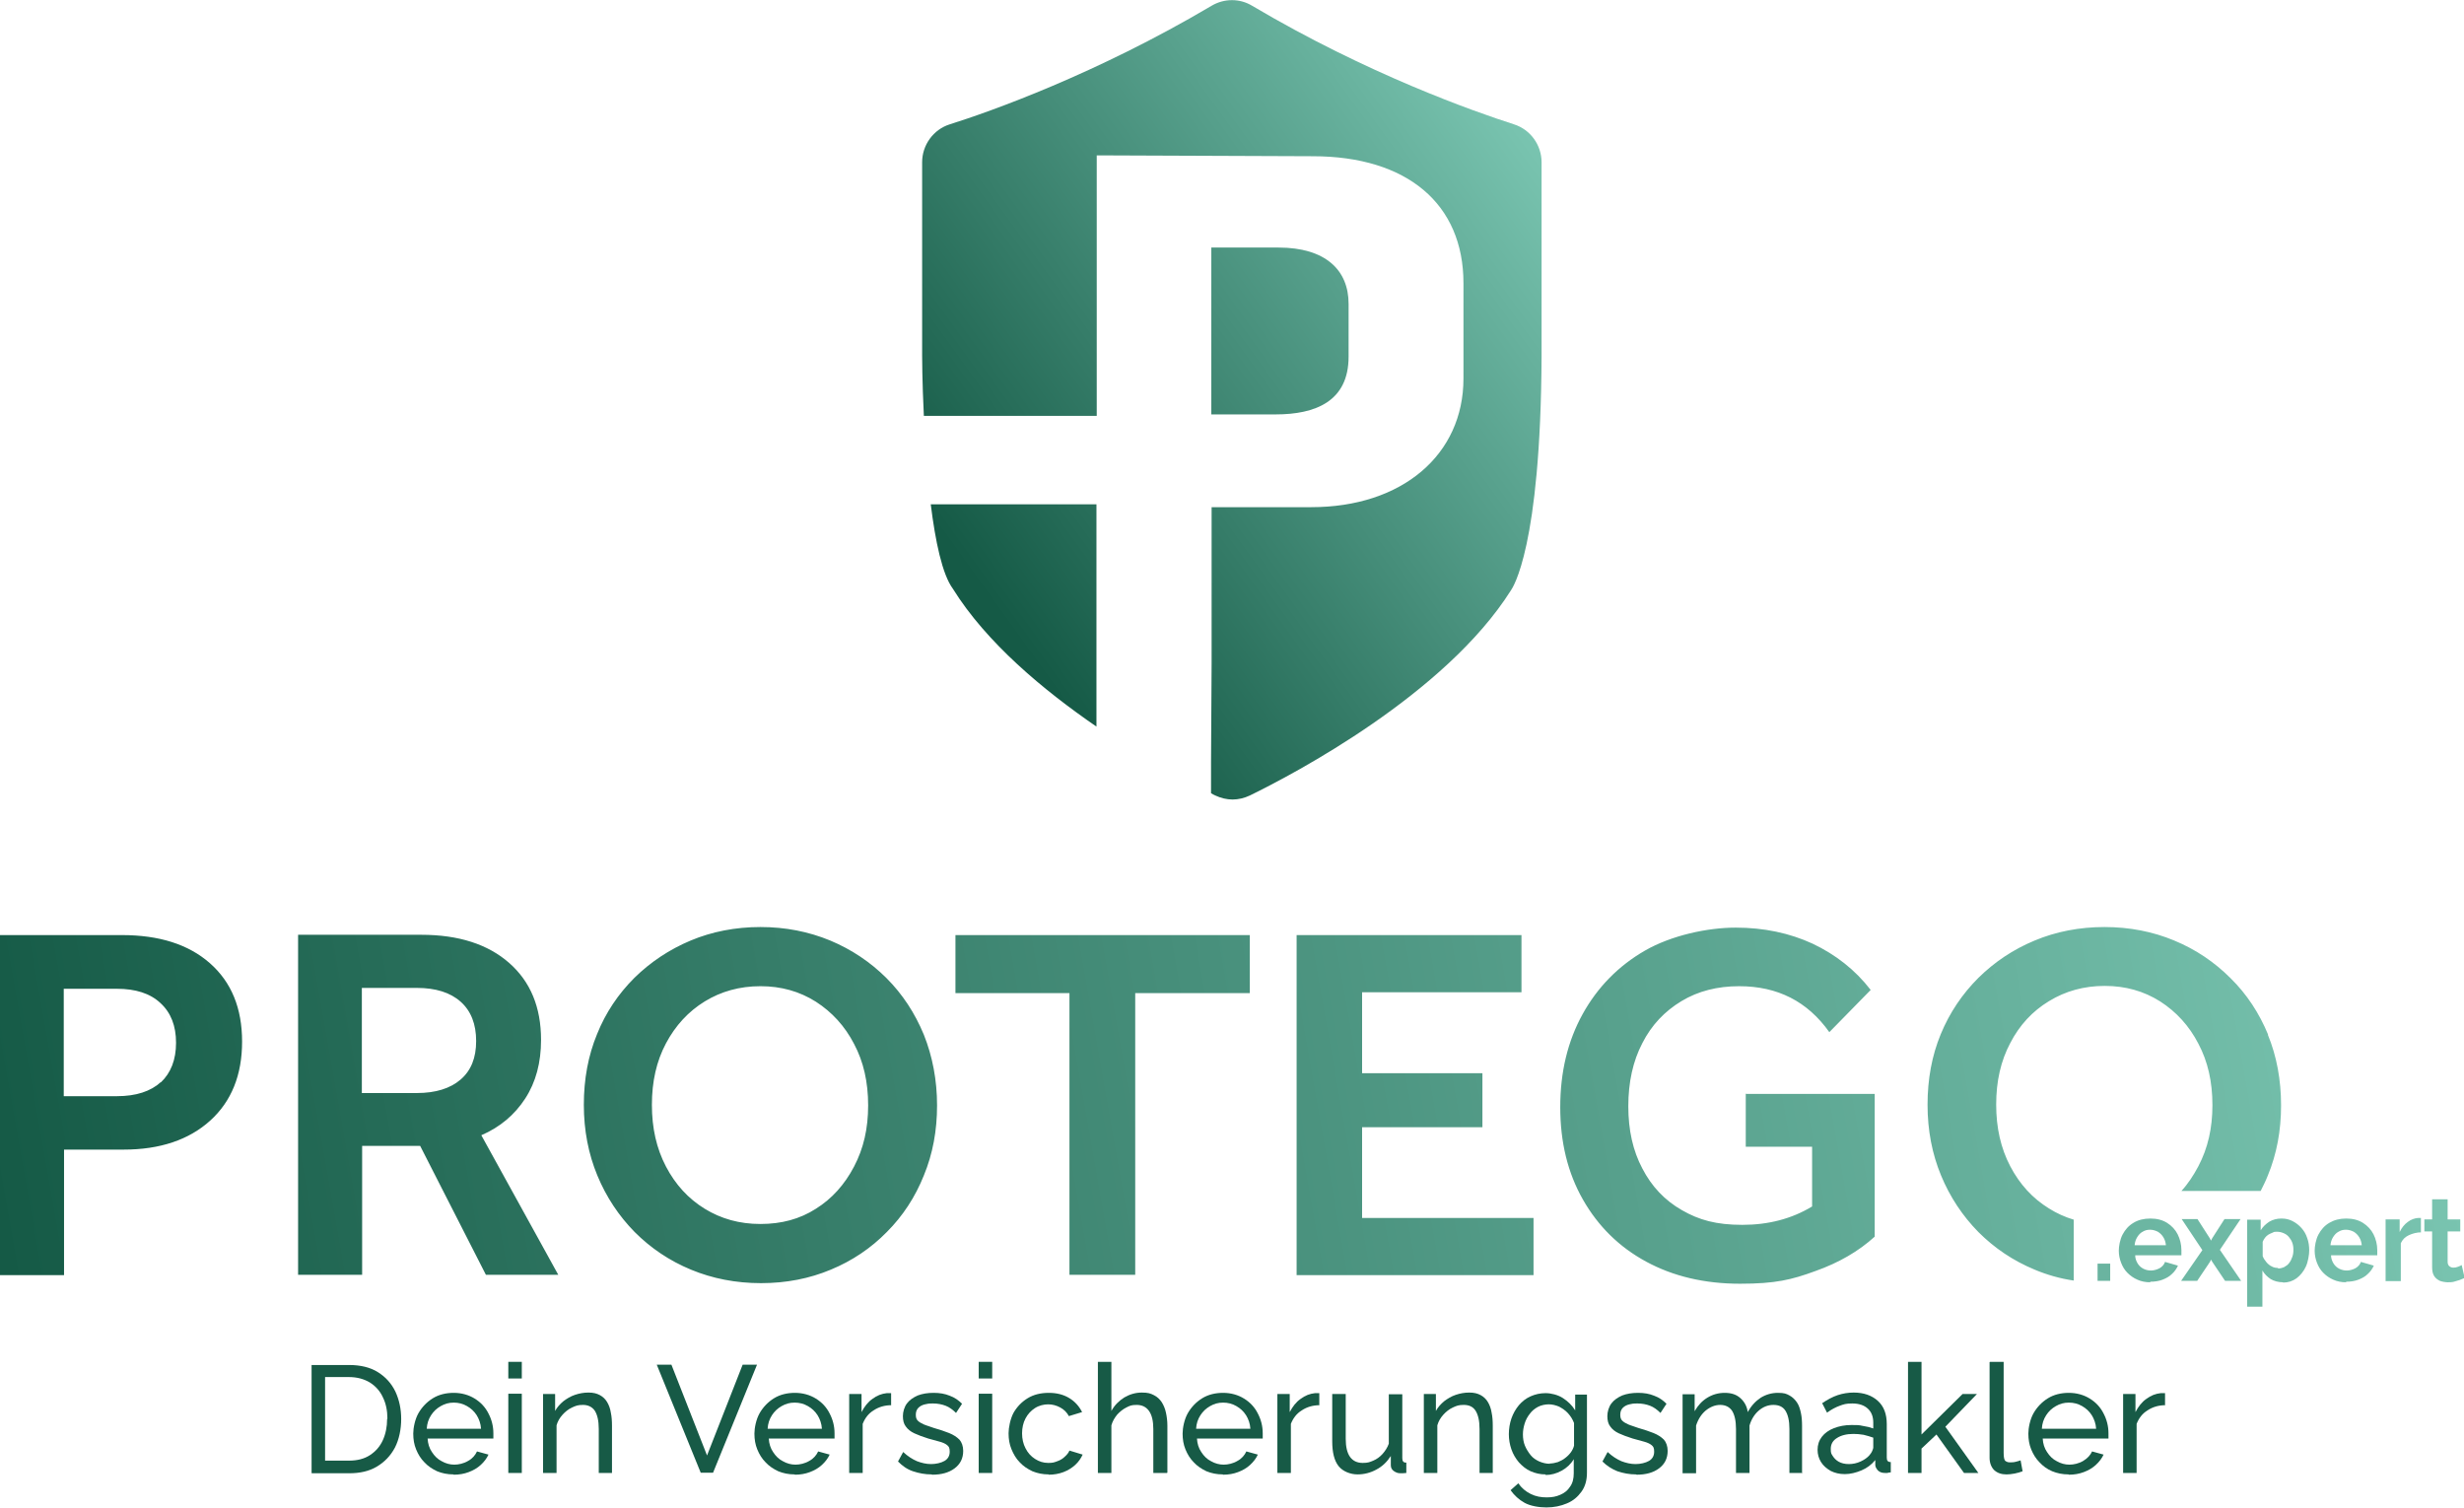
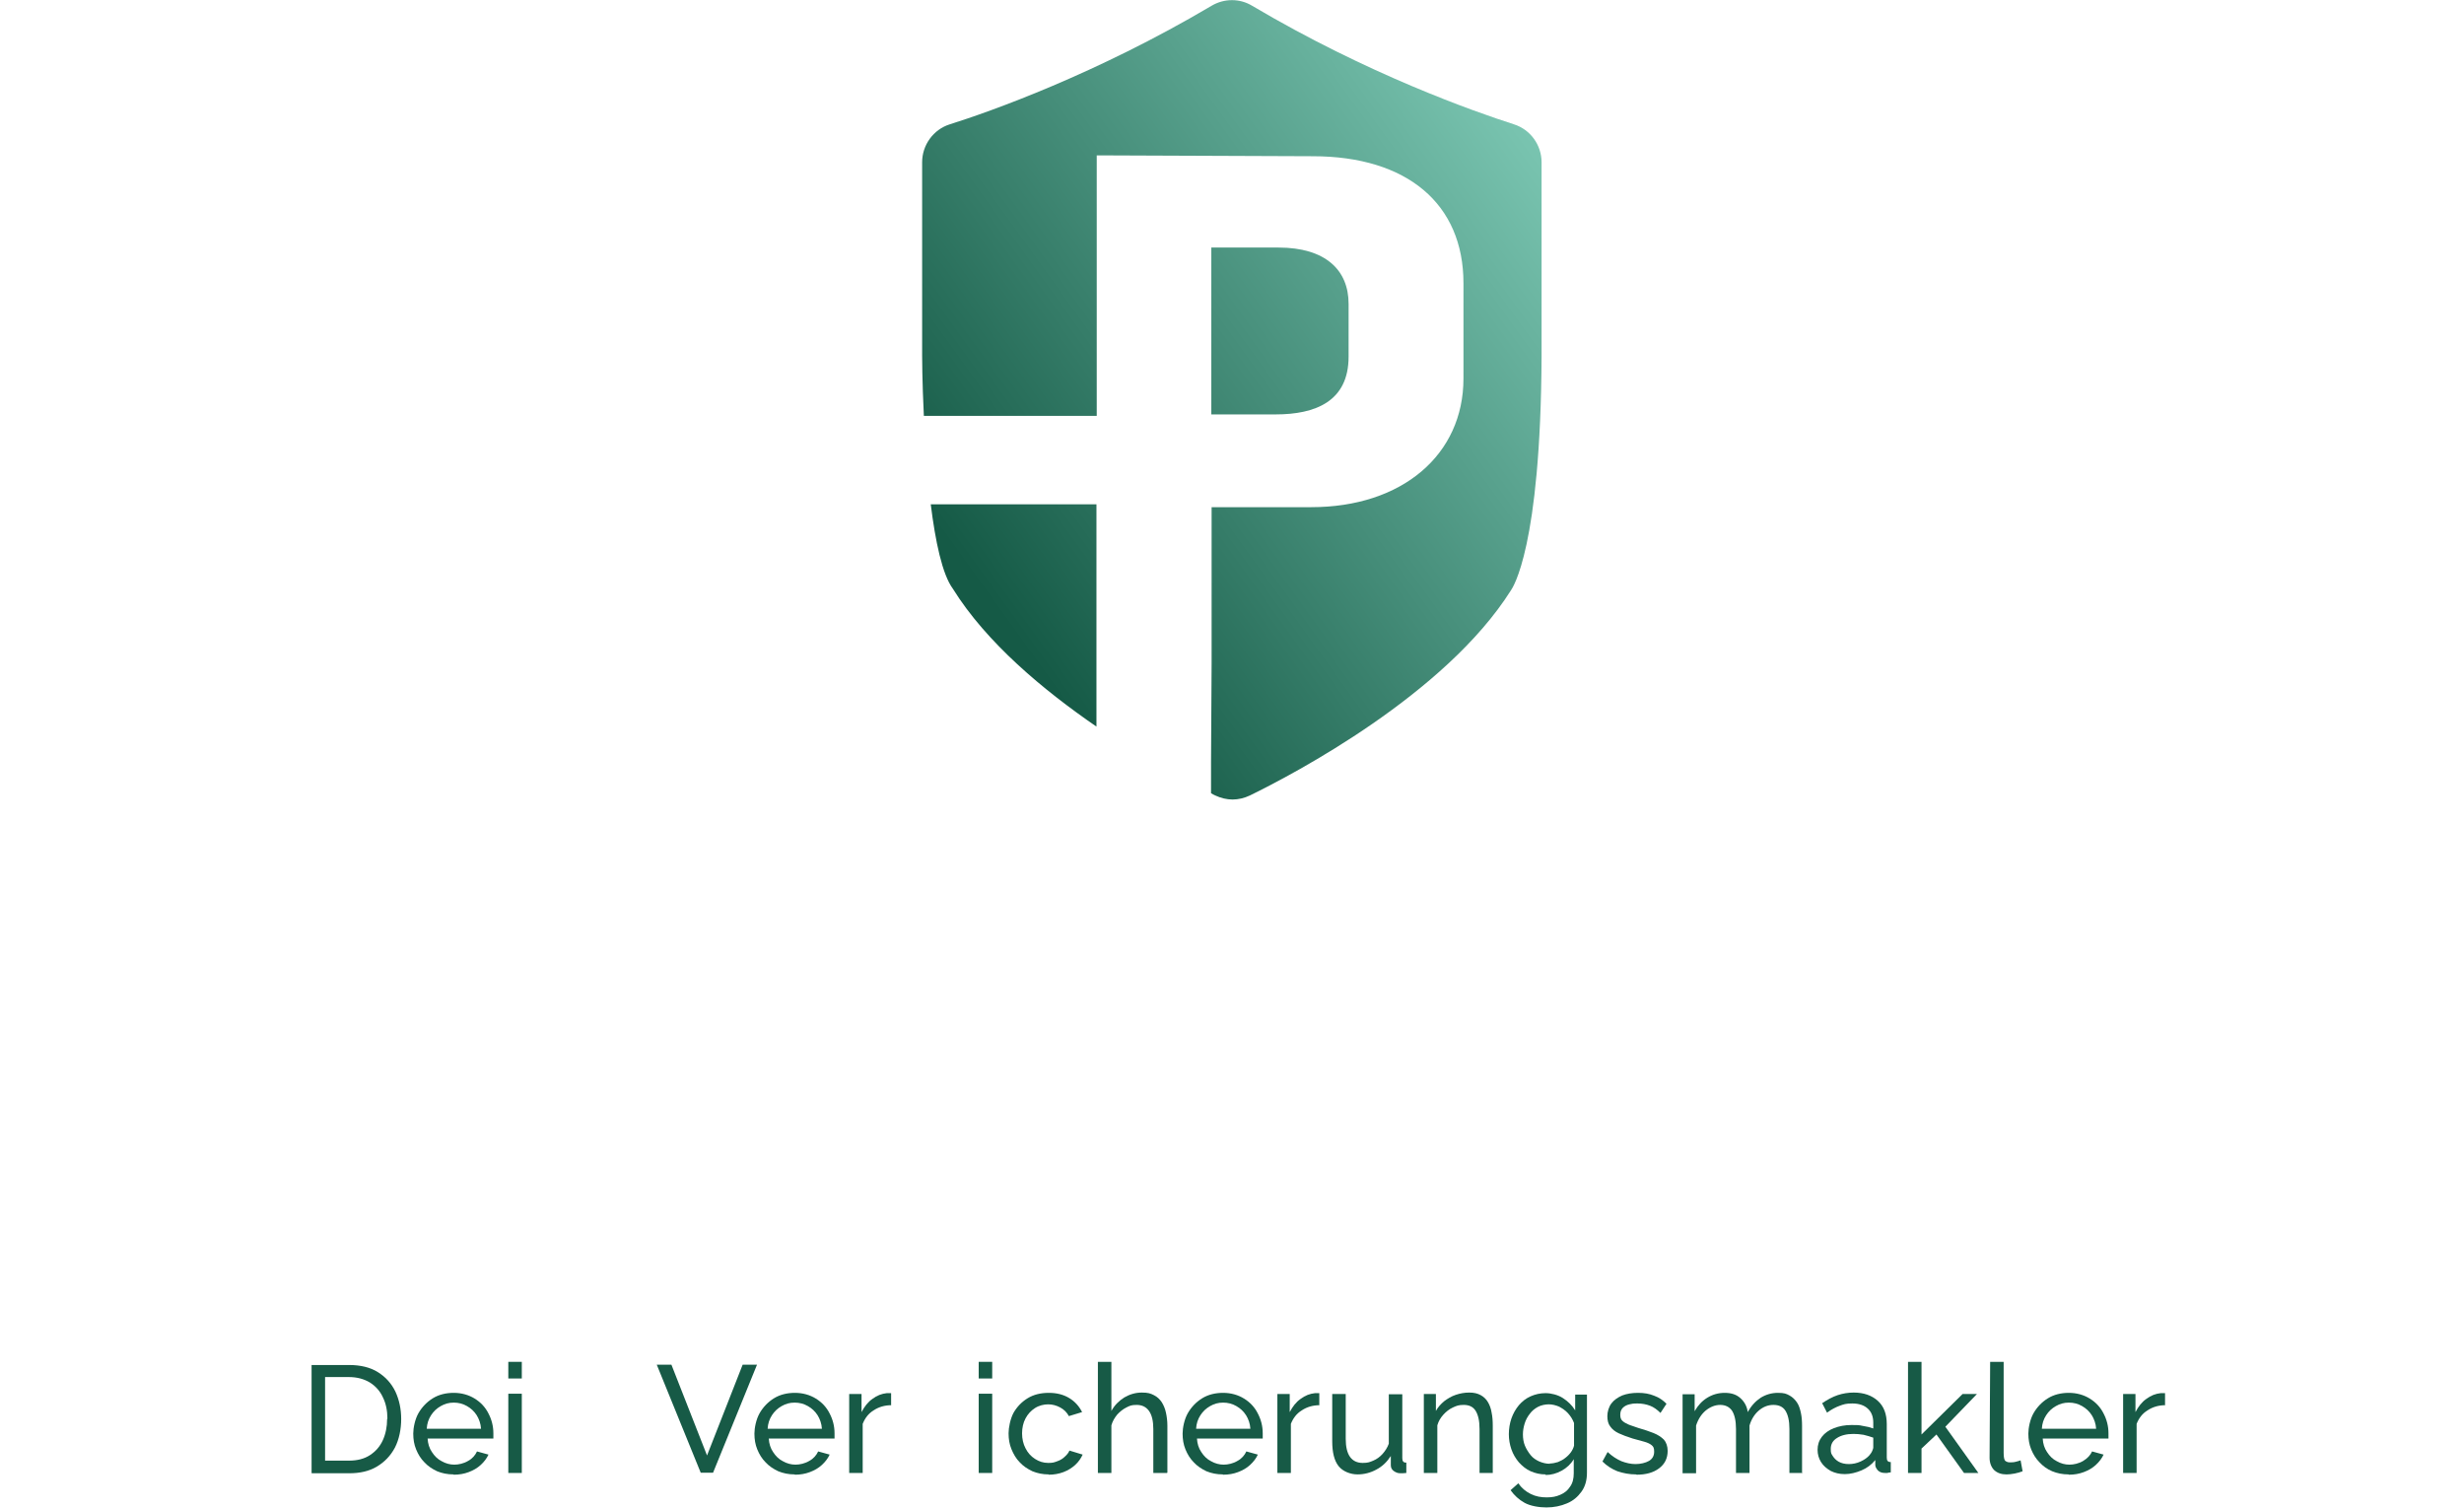
<svg xmlns="http://www.w3.org/2000/svg" id="Ebene_1" data-name="Ebene 1" version="1.1" viewBox="0 0 858 525">
  <defs>
    <style>
      .cls-1 {
        fill: #175a46;
      }

      .cls-1, .cls-2, .cls-3 {
        stroke-width: 0px;
      }

      .cls-2 {
        fill: url(#Unbenannter_Verlauf_52);
      }

      .cls-3 {
        fill: url(#Unbenannter_Verlauf_54);
      }
    </style>
    <linearGradient id="Unbenannter_Verlauf_54" data-name="Unbenannter Verlauf 54" x1="335.7" y1="196.6" x2="536.3" y2="52.4" gradientUnits="userSpaceOnUse">
      <stop offset="0" stop-color="#155a46" />
      <stop offset="1" stop-color="#79c4b0" />
    </linearGradient>
    <linearGradient id="Unbenannter_Verlauf_52" data-name="Unbenannter Verlauf 52" x1="5.4" y1="460.2" x2="839.8" y2="313.2" gradientUnits="userSpaceOnUse">
      <stop offset="0" stop-color="#155a46" />
      <stop offset="1" stop-color="#79c4b0" />
    </linearGradient>
  </defs>
  <path class="cls-3" d="M469.6,105.9v18.3c0,15.6-11.6,20.1-25.4,20.1h-22.4v-58.1h23.4c16.3,0,24.4,7.8,24.4,19.6ZM324.1,175.6c1.6,12.9,4,24.4,7.7,29.4,11.7,18.8,31.5,35.3,50,48v-77.4h-57.8ZM527.2,43.3c-14-4.5-51-17.5-91.2-41.3-4.3-2.6-9.7-2.6-14.1,0-40.2,23.8-77.2,36.9-91.2,41.3-5.7,1.8-9.6,7.2-9.6,13.2v67.4s0,8.9.6,20.9h60.2V54.1l75.2.3c32.9,0,52.5,16.6,52.5,44.2v33.2c0,26.6-21.4,44.8-53,44.8h-34.7v54.3l-.2,34.5v10.8c.5.3,1,.6,1.5.8,1.9.9,4,1.4,6,1.4s4.1-.5,6-1.4c15.6-7.6,68.1-35.3,90.9-71.4h0c.6-.9,10.4-14.8,10.7-81.7V56.5c0-6-3.9-11.4-9.6-13.2Z" />
-   <path class="cls-2" d="M789.8,360.3c-3.1-7.5-7.4-14.1-13.1-19.7-5.6-5.6-12.1-10-19.6-13.1-7.4-3.1-15.6-4.7-24.3-4.7s-16.9,1.6-24.3,4.7c-7.5,3.1-14,7.5-19.6,13-5.6,5.6-10,12.1-13.1,19.6-3.1,7.5-4.6,15.7-4.6,24.6s1.6,17.1,4.7,24.6c3.1,7.5,7.5,14.1,13,19.7,5.6,5.6,12.1,10,19.6,13.1,4.3,1.8,8.8,3.1,13.6,3.8v-21.2c-3-.9-5.9-2.2-8.6-3.9-5.7-3.5-10.2-8.4-13.5-14.7-3.3-6.3-4.9-13.4-4.9-21.5s1.6-15.2,4.9-21.4c3.2-6.2,7.7-11.1,13.5-14.6,5.7-3.5,12.2-5.3,19.4-5.3s13.6,1.8,19.3,5.4c5.6,3.6,10.1,8.5,13.3,14.7,3.3,6.2,4.9,13.3,4.9,21.4s-1.6,15-4.9,21.3c-1.7,3.2-3.6,6.1-5.9,8.6h27.6c.9-1.8,1.8-3.6,2.5-5.4,3.1-7.5,4.6-15.6,4.6-24.4s-1.5-17.1-4.6-24.6ZM607.9,380.8v18.5h23.1v20.8c-7.1,4.3-15.2,6.4-24.3,6.4s-15.1-1.7-21-5.1c-6-3.4-10.6-8.3-13.8-14.5-3.3-6.2-4.9-13.4-4.9-21.7s1.6-15.7,4.9-22c3.2-6.3,7.8-11.1,13.6-14.6,5.8-3.5,12.5-5.2,20.1-5.2,13.4,0,23.8,5.3,31.4,16l14.4-14.7c-5.4-7-12.2-12.3-20.2-16.1-8-3.7-17-5.6-26.8-5.6s-22.4,2.7-31.6,8c-9.2,5.3-16.5,12.7-21.7,22.1-5.2,9.4-7.8,20.2-7.8,32.4s2.6,22.9,7.9,32.2c5.3,9.3,12.6,16.5,22,21.6,9.4,5.1,20.3,7.7,32.7,7.7s18-1.4,26.2-4.4c8.2-2.9,15.1-6.9,20.7-12v-49.7h-44.7ZM474.3,424.1v-31.6h41.9v-18.8h-41.9v-28.2h55.5v-19.9h-78.3v118.4h82.5v-19.9h-59.8ZM332.7,325.6v20.2h39.7v98.1h22.9v-98.1h39.9v-20.2h-102.6ZM321.7,360.3c-3.1-7.5-7.4-14.1-13-19.7-5.6-5.6-12.2-10-19.6-13.1-7.5-3.1-15.6-4.7-24.3-4.7s-16.9,1.6-24.3,4.7c-7.4,3.1-14,7.5-19.6,13-5.6,5.6-10,12.1-13,19.6-3.1,7.5-4.6,15.7-4.6,24.6s1.6,17.1,4.7,24.6c3.1,7.5,7.5,14.1,13,19.7,5.6,5.6,12.1,10,19.6,13.1,7.5,3.1,15.6,4.7,24.4,4.7s16.9-1.6,24.3-4.7c7.5-3.1,14-7.5,19.5-13.1,5.6-5.6,9.9-12.2,12.9-19.7,3.1-7.5,4.6-15.6,4.6-24.4s-1.6-17.1-4.6-24.6ZM297.4,406.2c-3.3,6.3-7.7,11.2-13.3,14.7-5.6,3.6-12,5.3-19.3,5.3s-13.7-1.8-19.4-5.3c-5.7-3.5-10.2-8.4-13.5-14.7-3.3-6.3-4.9-13.4-4.9-21.5s1.6-15.2,4.9-21.4c3.3-6.2,7.8-11.1,13.5-14.6,5.7-3.5,12.2-5.3,19.4-5.3s13.6,1.8,19.3,5.4c5.6,3.6,10.1,8.5,13.3,14.7,3.3,6.2,4.9,13.3,4.9,21.4s-1.6,15-4.9,21.3ZM167.6,395.3c6.5-2.8,11.6-7.1,15.3-12.8,3.7-5.7,5.5-12.5,5.5-20.4,0-11.4-3.7-20.3-11.1-26.8-7.4-6.5-17.6-9.8-30.6-9.8h-42.9v118.4h22.3v-44.9h20.2l22.9,44.9h25.2l-26.8-48.6ZM160.4,375.9c-3.6,3.1-8.7,4.7-15.2,4.7h-19.2v-36.6h19.2c6.5,0,11.6,1.6,15.2,4.8,3.6,3.2,5.4,7.8,5.4,13.7s-1.8,10.3-5.4,13.4ZM73.1,335.4c-7.5-6.6-17.7-9.8-30.7-9.8H-.2v118.4h22.5v-43.7h20.8c12.6,0,22.7-3.4,30.1-10.1,7.4-6.7,11.1-15.9,11.1-27.5s-3.7-20.7-11.2-27.3ZM56,376.8c-3.5,3.2-8.6,4.9-15.3,4.9h-18.5v-37.4h18.5c6.5,0,11.6,1.6,15.2,5,3.6,3.3,5.4,7.9,5.4,13.8s-1.8,10.5-5.3,13.8ZM730.4,446v-6h4.4v6h-4.4ZM748.8,446.5c-1.7,0-3.2-.3-4.5-.9-1.4-.6-2.5-1.4-3.5-2.4-1-1-1.7-2.2-2.2-3.5s-.8-2.7-.8-4.2.4-3.9,1.3-5.6c.9-1.7,2.1-3.1,3.8-4.1,1.6-1,3.6-1.5,5.9-1.5s4.2.5,5.8,1.5c1.6,1,2.9,2.4,3.7,4s1.3,3.5,1.3,5.5,0,.7,0,1c0,.3,0,.6,0,.8h-16.1c0,1.1.4,2.1.9,2.9.5.8,1.2,1.4,2,1.8.8.4,1.7.6,2.6.6s2.1-.3,3-.8c.9-.5,1.6-1.3,1.9-2.2l4.5,1.3c-.5,1.1-1.2,2.1-2.1,2.9-.9.9-2,1.5-3.3,2-1.3.5-2.7.7-4.3.7ZM743.3,433.6h10.9c-.1-1.1-.4-2-.9-2.8-.5-.8-1.1-1.4-1.9-1.9-.8-.4-1.7-.7-2.7-.7s-1.8.2-2.6.7c-.8.4-1.4,1.1-1.9,1.9-.5.8-.8,1.7-.9,2.8ZM765.2,424.5l4.3,6.7.4.8.4-.8,4.3-6.7h5.6l-7.2,10.7,7.4,10.8h-5.6l-4.5-6.7-.4-.7-.3.7-4.5,6.7h-5.6l7.4-10.7-7.2-10.8h5.6ZM795,446.5c-1.6,0-3.1-.4-4.3-1.1-1.2-.8-2.2-1.8-2.9-3v12.6h-5.3v-30.3h4.7v3.7c.8-1.3,1.8-2.2,3-3,1.2-.7,2.6-1.1,4.2-1.1s2.7.3,3.9.9c1.2.6,2.2,1.4,3.1,2.4.9,1,1.6,2.2,2,3.5.5,1.3.7,2.8.7,4.3s-.4,4-1.2,5.7c-.8,1.7-1.9,3-3.2,4-1.4,1-2.9,1.5-4.7,1.5ZM793.2,441.7c.8,0,1.5-.2,2.2-.5.7-.4,1.3-.8,1.7-1.4.5-.6.8-1.3,1.1-2.1s.4-1.6.4-2.5-.1-1.7-.4-2.5c-.3-.8-.7-1.4-1.2-2-.5-.6-1.1-1-1.8-1.3-.7-.3-1.5-.5-2.3-.5s-1,0-1.5.3c-.5.2-1,.4-1.5.7-.5.3-.9.7-1.2,1.1-.3.4-.6.9-.8,1.4v5c.3.8.8,1.5,1.3,2.1.5.6,1.2,1.2,1.9,1.5.7.4,1.4.5,2.2.5ZM817,446.5c-1.7,0-3.2-.3-4.5-.9-1.4-.6-2.5-1.4-3.5-2.4-1-1-1.7-2.2-2.2-3.5-.5-1.3-.8-2.7-.8-4.2s.4-3.9,1.3-5.6c.9-1.7,2.1-3.1,3.8-4.1s3.6-1.5,5.9-1.5,4.2.5,5.8,1.5c1.6,1,2.9,2.4,3.7,4s1.3,3.5,1.3,5.5,0,.7,0,1c0,.3,0,.6,0,.8h-16.1c0,1.1.4,2.1.9,2.9.5.8,1.2,1.4,2,1.8.8.4,1.7.6,2.6.6s2.1-.3,3-.8c.9-.5,1.6-1.3,1.9-2.2l4.5,1.3c-.5,1.1-1.2,2.1-2.1,2.9-.9.9-2,1.5-3.3,2-1.3.5-2.7.7-4.3.7ZM811.5,433.6h10.9c-.1-1.1-.4-2-.9-2.8-.5-.8-1.1-1.4-1.9-1.9-.8-.4-1.7-.7-2.7-.7s-1.8.2-2.6.7c-.8.4-1.4,1.1-1.9,1.9-.5.8-.8,1.7-.9,2.8ZM843.2,429.1c-1.6,0-3.1.4-4.4,1-1.3.6-2.2,1.5-2.8,2.8v13.2h-5.3v-21.5h4.9v4.4c.7-1.5,1.7-2.7,2.8-3.5,1.2-.9,2.4-1.3,3.6-1.4.3,0,.5,0,.6,0,.2,0,.3,0,.4,0v5ZM858.2,445c-.5.2-1,.4-1.7.7-.6.2-1.3.4-2,.6-.7.2-1.5.2-2.2.2s-1.9-.2-2.7-.5c-.8-.4-1.5-.9-2-1.7-.5-.8-.7-1.8-.7-3.1v-12.4h-2.7v-4.2h2.7v-7h5.4v7h4.4v4.2h-4.4v10.5c0,.7.2,1.3.6,1.6.4.3.8.5,1.4.5s1.1-.1,1.6-.3c.5-.2,1-.4,1.3-.6l1,4.4Z" />
  <g>
    <path class="cls-1" d="M108.5,512.9v-37.6h13c4,0,7.4.8,10.1,2.5,2.7,1.7,4.7,3.9,6.1,6.8,1.3,2.8,2,6,2,9.5s-.7,7.1-2.2,10c-1.5,2.8-3.6,5-6.3,6.6-2.7,1.6-5.9,2.3-9.6,2.3h-13ZM134.9,494c0-2.8-.5-5.3-1.6-7.5-1-2.2-2.6-3.9-4.5-5.1-2-1.2-4.4-1.9-7.3-1.9h-8.3v29.1h8.3c2.9,0,5.3-.6,7.3-1.9,2-1.3,3.5-3,4.5-5.2,1-2.2,1.5-4.7,1.5-7.4Z" />
    <path class="cls-1" d="M157.9,513.4c-2.1,0-4-.4-5.7-1.1-1.7-.8-3.2-1.8-4.4-3.1-1.3-1.3-2.2-2.8-2.9-4.5-.7-1.7-1-3.5-1-5.5s.6-5,1.8-7.1c1.2-2.1,2.9-3.9,5-5.2,2.1-1.3,4.6-1.9,7.3-1.9s5.2.7,7.3,2c2.1,1.3,3.7,3,4.8,5.2,1.1,2.1,1.7,4.4,1.7,6.9s0,.7,0,1c0,.3,0,.6,0,.8h-22.9c.1,1.8.6,3.4,1.5,4.7.9,1.4,2,2.5,3.4,3.2,1.4.8,2.9,1.2,4.4,1.2s3.3-.4,4.8-1.3c1.5-.8,2.5-2,3.1-3.3l4,1.1c-.6,1.3-1.5,2.5-2.7,3.6-1.2,1.1-2.6,1.9-4.2,2.5-1.6.6-3.3.9-5.2.9ZM148.6,497.5h18.9c-.1-1.8-.7-3.4-1.5-4.7-.9-1.4-2-2.4-3.4-3.2-1.4-.8-2.9-1.2-4.6-1.2s-3.1.4-4.5,1.2c-1.4.8-2.5,1.8-3.4,3.2-.9,1.4-1.4,2.9-1.5,4.7Z" />
    <path class="cls-1" d="M177,480v-5.8h4.7v5.8h-4.7ZM177,512.9v-27.6h4.7v27.6h-4.7Z" />
-     <path class="cls-1" d="M213.2,512.9h-4.7v-15.3c0-2.9-.5-5-1.4-6.4-.9-1.3-2.3-2-4.1-2s-2.5.3-3.8.9c-1.3.6-2.4,1.5-3.3,2.5-1,1.1-1.7,2.3-2.1,3.7v16.6h-4.7v-27.5h4.2v5.9c.7-1.3,1.7-2.4,2.9-3.4,1.2-.9,2.5-1.7,4-2.2,1.5-.5,3-.8,4.7-.8s2.9.3,4,.9c1.1.6,1.9,1.4,2.5,2.4.6,1,1.1,2.3,1.3,3.7.3,1.4.4,2.9.4,4.6v16.4Z" />
    <path class="cls-1" d="M233.8,475.2l12.4,31.6,12.4-31.6h5l-15.3,37.6h-4.3l-15.3-37.6h5Z" />
    <path class="cls-1" d="M276.7,513.4c-2.1,0-4-.4-5.7-1.1-1.7-.8-3.2-1.8-4.4-3.1-1.3-1.3-2.2-2.8-2.9-4.5-.7-1.7-1-3.5-1-5.5s.6-5,1.8-7.1c1.2-2.1,2.9-3.9,5-5.2,2.1-1.3,4.6-1.9,7.3-1.9s5.2.7,7.3,2c2.1,1.3,3.7,3,4.8,5.2,1.1,2.1,1.7,4.4,1.7,6.9s0,.7,0,1c0,.3,0,.6,0,.8h-22.9c.1,1.8.6,3.4,1.5,4.7.9,1.4,2,2.5,3.4,3.2,1.4.8,2.9,1.2,4.4,1.2s3.3-.4,4.8-1.3c1.5-.8,2.5-2,3.1-3.3l4,1.1c-.6,1.3-1.5,2.5-2.7,3.6-1.2,1.1-2.6,1.9-4.2,2.5-1.6.6-3.3.9-5.2.9ZM267.3,497.5h18.9c-.1-1.8-.7-3.4-1.5-4.7-.9-1.4-2-2.4-3.4-3.2-1.4-.8-2.9-1.2-4.6-1.2s-3.1.4-4.5,1.2c-1.4.8-2.5,1.8-3.4,3.2-.9,1.4-1.4,2.9-1.5,4.7Z" />
    <path class="cls-1" d="M310.4,489.3c-2.3,0-4.4.6-6.2,1.8-1.8,1.1-3,2.7-3.8,4.7v17.1h-4.7v-27.5h4.3v6.3c1-1.9,2.2-3.5,3.8-4.6,1.6-1.2,3.2-1.8,5-2h.9c.2,0,.5,0,.6,0v4.2Z" />
-     <path class="cls-1" d="M324.4,513.4c-2.3,0-4.4-.4-6.5-1.1s-3.7-1.9-5.2-3.4l1.8-3.3c1.6,1.5,3.2,2.5,4.8,3.2,1.6.6,3.2,1,4.9,1s3.5-.4,4.7-1.1c1.2-.7,1.8-1.8,1.8-3.2s-.3-1.8-.9-2.3c-.6-.5-1.5-.9-2.6-1.2-1.1-.3-2.5-.7-4-1.1-1.9-.6-3.5-1.2-4.8-1.8-1.3-.6-2.3-1.4-3-2.4-.7-.9-1-2.1-1-3.6s.5-3.2,1.4-4.4c.9-1.2,2.2-2.1,3.8-2.8,1.6-.6,3.4-.9,5.5-.9s3.9.3,5.6,1c1.7.6,3.1,1.6,4.3,2.8l-2.1,3.2c-1.1-1.1-2.3-2-3.6-2.5-1.3-.5-2.8-.8-4.4-.8s-1.9.1-2.8.3c-.9.2-1.7.6-2.3,1.2-.6.6-.9,1.4-.9,2.4s.2,1.6.7,2.1c.5.5,1.2.9,2.1,1.3.9.4,2.1.7,3.4,1.2,2.1.6,3.9,1.2,5.4,1.8,1.5.6,2.7,1.4,3.6,2.3.8.9,1.3,2.3,1.3,3.9,0,2.6-1,4.6-3,6.1-2,1.5-4.6,2.2-7.8,2.2Z" />
    <path class="cls-1" d="M340.8,480v-5.8h4.7v5.8h-4.7ZM340.8,512.9v-27.6h4.7v27.6h-4.7Z" />
    <path class="cls-1" d="M365.2,513.4c-2.1,0-4-.4-5.7-1.1-1.7-.8-3.2-1.8-4.4-3.1-1.3-1.3-2.2-2.9-2.9-4.6-.7-1.7-1-3.5-1-5.5s.6-5,1.7-7.1c1.2-2.1,2.8-3.8,4.9-5.1s4.6-1.9,7.4-1.9,5.1.6,7.1,1.8c2,1.2,3.5,2.9,4.5,4.9l-4.6,1.4c-.7-1.3-1.7-2.3-3-3-1.3-.7-2.7-1.1-4.2-1.1s-3.2.4-4.6,1.3c-1.4.9-2.5,2.1-3.3,3.6-.8,1.5-1.2,3.3-1.2,5.2s.4,3.7,1.2,5.2c.8,1.6,1.9,2.8,3.3,3.7,1.4.9,2.9,1.4,4.6,1.4s2.1-.2,3.2-.6,1.9-.9,2.6-1.6c.8-.7,1.3-1.4,1.6-2.1l4.6,1.4c-.6,1.3-1.4,2.5-2.6,3.6-1.1,1-2.5,1.9-4.1,2.5-1.6.6-3.3.9-5.2.9Z" />
    <path class="cls-1" d="M406.3,512.9h-4.7v-15.3c0-2.8-.5-4.9-1.5-6.3s-2.4-2.1-4.3-2.1-2.4.3-3.6.9c-1.2.6-2.3,1.5-3.2,2.5-.9,1.1-1.6,2.3-2,3.7v16.6h-4.7v-38.7h4.7v17.1c1.1-2,2.6-3.5,4.5-4.7,1.9-1.1,3.9-1.7,6.1-1.7s3,.3,4.2.9,2,1.4,2.7,2.4c.7,1.1,1.2,2.3,1.5,3.7.3,1.4.5,2.9.5,4.5v16.4Z" />
    <path class="cls-1" d="M425.8,513.4c-2.1,0-4-.4-5.7-1.1-1.7-.8-3.2-1.8-4.4-3.1-1.3-1.3-2.2-2.8-2.9-4.5-.7-1.7-1-3.5-1-5.5s.6-5,1.8-7.1c1.2-2.1,2.9-3.9,5-5.2,2.1-1.3,4.6-1.9,7.3-1.9s5.2.7,7.3,2c2.1,1.3,3.7,3,4.8,5.2,1.1,2.1,1.7,4.4,1.7,6.9s0,.7,0,1c0,.3,0,.6,0,.8h-22.9c.1,1.8.6,3.4,1.5,4.7.9,1.4,2,2.5,3.4,3.2,1.4.8,2.9,1.2,4.4,1.2s3.3-.4,4.8-1.3c1.5-.8,2.5-2,3.1-3.3l4,1.1c-.6,1.3-1.5,2.5-2.7,3.6-1.2,1.1-2.6,1.9-4.2,2.5-1.6.6-3.3.9-5.2.9ZM416.5,497.5h18.9c-.1-1.8-.7-3.4-1.5-4.7-.9-1.4-2-2.4-3.4-3.2-1.4-.8-2.9-1.2-4.6-1.2s-3.1.4-4.5,1.2c-1.4.8-2.5,1.8-3.4,3.2-.9,1.4-1.4,2.9-1.5,4.7Z" />
    <path class="cls-1" d="M459.5,489.3c-2.3,0-4.4.6-6.2,1.8-1.8,1.1-3,2.7-3.8,4.7v17.1h-4.7v-27.5h4.3v6.3c1-1.9,2.2-3.5,3.8-4.6,1.6-1.2,3.2-1.8,5-2h.9c.2,0,.5,0,.6,0v4.2Z" />
    <path class="cls-1" d="M463.9,501.9v-16.5h4.7v15.6c0,2.8.5,4.9,1.5,6.3,1,1.4,2.5,2.1,4.4,2.1s2.5-.3,3.7-.8c1.2-.5,2.3-1.3,3.2-2.3s1.7-2.2,2.2-3.6v-17.2h4.7v22.2c0,.6.1,1,.3,1.2.2.3.6.4,1.1.4v3.6c-.5,0-.9.1-1.2.1-.3,0-.6,0-.9,0-.9,0-1.6-.3-2.3-.8s-1-1.2-1-2v-3.2c-1.3,2-2.9,3.6-5,4.7-2,1.1-4.2,1.7-6.6,1.7s-5.1-1-6.6-2.9c-1.5-1.9-2.2-4.8-2.2-8.6Z" />
    <path class="cls-1" d="M519.9,512.9h-4.7v-15.3c0-2.9-.5-5-1.4-6.4s-2.3-2-4.1-2-2.5.3-3.8.9c-1.3.6-2.4,1.5-3.3,2.5-1,1.1-1.7,2.3-2.1,3.7v16.6h-4.7v-27.5h4.2v5.9c.7-1.3,1.7-2.4,2.9-3.4,1.2-.9,2.5-1.7,4-2.2,1.5-.5,3-.8,4.7-.8s2.9.3,4,.9c1.1.6,1.9,1.4,2.5,2.4.6,1,1.1,2.3,1.3,3.7.3,1.4.4,2.9.4,4.6v16.4Z" />
    <path class="cls-1" d="M538.2,513.4c-1.9,0-3.6-.4-5.2-1.1s-2.9-1.8-4.1-3.1c-1.1-1.3-2-2.8-2.6-4.5-.6-1.7-.9-3.5-.9-5.3s.3-3.8.9-5.5c.6-1.7,1.5-3.3,2.6-4.6s2.5-2.4,4.1-3.1,3.3-1.1,5.2-1.1,4.3.6,6,1.7c1.7,1.1,3.2,2.5,4.3,4.3v-5.5h4.1v27.2c0,2.6-.6,4.8-1.9,6.6-1.3,1.8-2.9,3.2-5.1,4.1-2.1.9-4.5,1.4-7.1,1.4s-5.6-.5-7.6-1.6c-2-1.1-3.6-2.6-4.9-4.4l2.7-2.4c1.1,1.6,2.5,2.8,4.3,3.7s3.6,1.2,5.6,1.2,3.3-.3,4.7-.9c1.4-.6,2.6-1.5,3.4-2.8.9-1.2,1.3-2.8,1.3-4.7v-4.9c-1,1.7-2.4,3-4.2,4-1.8,1-3.7,1.5-5.6,1.5ZM539.6,509.6c1,0,1.9-.2,2.9-.5.9-.4,1.8-.8,2.5-1.4.8-.6,1.4-1.2,2-2,.5-.7.9-1.5,1.1-2.3v-7.9c-.5-1.3-1.2-2.4-2.1-3.4-.9-1-2-1.7-3.1-2.3-1.2-.5-2.4-.8-3.6-.8s-2.7.3-3.8.9-2.1,1.4-2.8,2.4c-.8,1-1.4,2.1-1.8,3.4s-.6,2.5-.6,3.8.2,2.7.7,3.9c.5,1.2,1.2,2.3,2,3.3.8,1,1.9,1.7,3,2.2,1.2.5,2.4.8,3.7.8Z" />
    <path class="cls-1" d="M569.7,513.4c-2.3,0-4.4-.4-6.5-1.1-2-.8-3.7-1.9-5.2-3.4l1.8-3.3c1.6,1.5,3.2,2.5,4.8,3.2,1.6.6,3.2,1,4.9,1s3.5-.4,4.7-1.1c1.2-.7,1.8-1.8,1.8-3.2s-.3-1.8-.9-2.3c-.6-.5-1.5-.9-2.6-1.2-1.1-.3-2.5-.7-4-1.1-1.9-.6-3.5-1.2-4.8-1.8-1.3-.6-2.3-1.4-3-2.4-.7-.9-1-2.1-1-3.6s.5-3.2,1.4-4.4c.9-1.2,2.2-2.1,3.8-2.8,1.6-.6,3.4-.9,5.5-.9s3.9.3,5.6,1c1.7.6,3.1,1.6,4.3,2.8l-2.1,3.2c-1.1-1.1-2.3-2-3.6-2.5s-2.8-.8-4.4-.8-1.9.1-2.8.3c-.9.2-1.7.6-2.3,1.2-.6.6-.9,1.4-.9,2.4s.2,1.6.7,2.1c.5.5,1.2.9,2.1,1.3.9.4,2.1.7,3.4,1.2,2.1.6,3.9,1.2,5.4,1.8,1.5.6,2.7,1.4,3.6,2.3.8.9,1.3,2.3,1.3,3.9,0,2.6-1,4.6-3,6.1-2,1.5-4.6,2.2-7.8,2.2Z" />
    <path class="cls-1" d="M627.8,512.9h-4.7v-15.3c0-2.9-.5-5-1.4-6.4s-2.3-2-4.2-2-3.6.7-5.1,2-2.6,3.1-3.2,5.2v16.5h-4.7v-15.3c0-2.9-.5-5-1.4-6.4-.9-1.3-2.3-2-4.1-2s-3.5.7-5.1,2c-1.5,1.3-2.6,3-3.3,5.2v16.6h-4.7v-27.5h4.2v5.9c1.1-2,2.6-3.6,4.4-4.7,1.8-1.1,3.8-1.7,6.1-1.7s4.1.6,5.5,1.9,2.2,2.8,2.5,4.8c1.2-2.2,2.7-3.8,4.5-5,1.8-1.1,3.8-1.7,6-1.7s2.9.3,4,.9c1.1.6,1.9,1.4,2.6,2.4s1.1,2.3,1.4,3.7c.3,1.4.4,2.9.4,4.6v16.4Z" />
    <path class="cls-1" d="M632.9,504.9c0-1.8.5-3.3,1.5-4.6,1-1.3,2.4-2.3,4.2-3,1.8-.7,3.8-1.1,6.1-1.1s2.5,0,3.9.3c1.4.2,2.6.5,3.7.9v-2c0-2.1-.6-3.7-1.9-4.9-1.3-1.2-3.1-1.8-5.4-1.8s-3,.3-4.4.8c-1.4.5-2.9,1.3-4.4,2.4l-1.7-3.3c1.8-1.2,3.6-2.2,5.4-2.8,1.8-.6,3.7-.9,5.6-.9,3.5,0,6.3,1,8.4,2.9s3.1,4.6,3.1,8.1v11.6c0,.6.1,1,.3,1.2.2.3.6.4,1.1.4v3.6c-.5,0-.9.1-1.2.2-.3,0-.6,0-.8,0-1.1,0-1.9-.3-2.5-.9-.5-.6-.9-1.2-.9-1.9v-1.7c-1.3,1.6-2.9,2.8-4.8,3.6-1.9.8-3.9,1.3-5.8,1.3s-3.5-.4-4.9-1.1c-1.4-.8-2.6-1.8-3.4-3.1-.8-1.3-1.2-2.7-1.2-4.3ZM650.9,506.8c.4-.5.8-1,1-1.5.2-.5.4-.9.4-1.3v-3.4c-1.1-.4-2.2-.7-3.4-1-1.2-.2-2.4-.3-3.5-.3-2.4,0-4.3.5-5.7,1.4-1.5.9-2.2,2.2-2.2,3.8s.2,1.7.7,2.5c.5.8,1.2,1.5,2.1,2,.9.5,2.1.8,3.5.8s2.8-.3,4.1-.9c1.3-.6,2.3-1.3,3.1-2.2Z" />
    <path class="cls-1" d="M683.9,512.9l-9.6-13.4-5.2,4.9v8.5h-4.7v-38.7h4.7v25.3l14.3-14.1h5l-11,11.4,11.5,16.1h-5Z" />
-     <path class="cls-1" d="M693,474.2h4.7v31.7c0,1.5.2,2.5.6,2.8s.9.5,1.5.5,1.4,0,2.1-.2c.7-.2,1.2-.3,1.7-.5l.7,3.8c-.8.3-1.7.6-2.8.8s-2,.3-2.8.3c-1.8,0-3.2-.5-4.3-1.5-1-1-1.6-2.5-1.6-4.3v-33.3Z" />
+     <path class="cls-1" d="M693,474.2h4.7v31.7c0,1.5.2,2.5.6,2.8s.9.5,1.5.5,1.4,0,2.1-.2c.7-.2,1.2-.3,1.7-.5l.7,3.8c-.8.3-1.7.6-2.8.8s-2,.3-2.8.3c-1.8,0-3.2-.5-4.3-1.5-1-1-1.6-2.5-1.6-4.3Z" />
    <path class="cls-1" d="M720.3,513.4c-2.1,0-4-.4-5.7-1.1s-3.2-1.8-4.4-3.1c-1.3-1.3-2.2-2.8-2.9-4.5s-1-3.5-1-5.5.6-5,1.8-7.1c1.2-2.1,2.9-3.9,5-5.2,2.1-1.3,4.6-1.9,7.3-1.9s5.2.7,7.3,2,3.7,3,4.8,5.2c1.1,2.1,1.7,4.4,1.7,6.9s0,.7,0,1c0,.3,0,.6,0,.8h-22.9c.1,1.8.6,3.4,1.5,4.7.9,1.4,2,2.5,3.4,3.2,1.4.8,2.9,1.2,4.4,1.2s3.3-.4,4.8-1.3,2.5-2,3.1-3.3l4,1.1c-.6,1.3-1.5,2.5-2.7,3.6-1.2,1.1-2.6,1.9-4.2,2.5-1.6.6-3.3.9-5.2.9ZM711,497.5h18.9c-.1-1.8-.7-3.4-1.5-4.7-.9-1.4-2-2.4-3.4-3.2-1.4-.8-2.9-1.2-4.6-1.2s-3.1.4-4.5,1.2c-1.4.8-2.5,1.8-3.4,3.2-.9,1.4-1.4,2.9-1.5,4.7Z" />
    <path class="cls-1" d="M754,489.3c-2.3,0-4.4.6-6.2,1.8-1.8,1.1-3,2.7-3.8,4.7v17.1h-4.7v-27.5h4.3v6.3c1-1.9,2.2-3.5,3.8-4.6,1.6-1.2,3.2-1.8,5-2h.9c.2,0,.5,0,.6,0v4.2Z" />
  </g>
</svg>